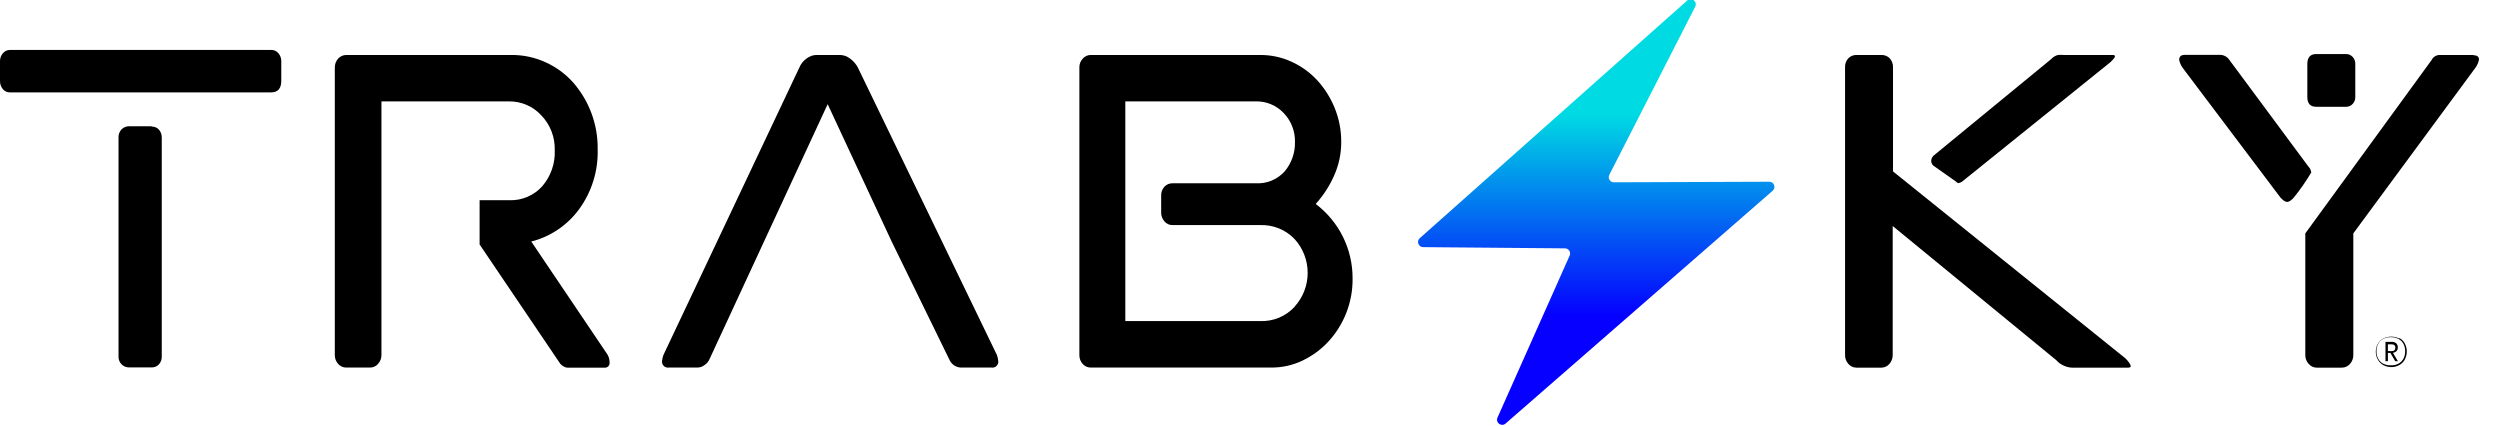
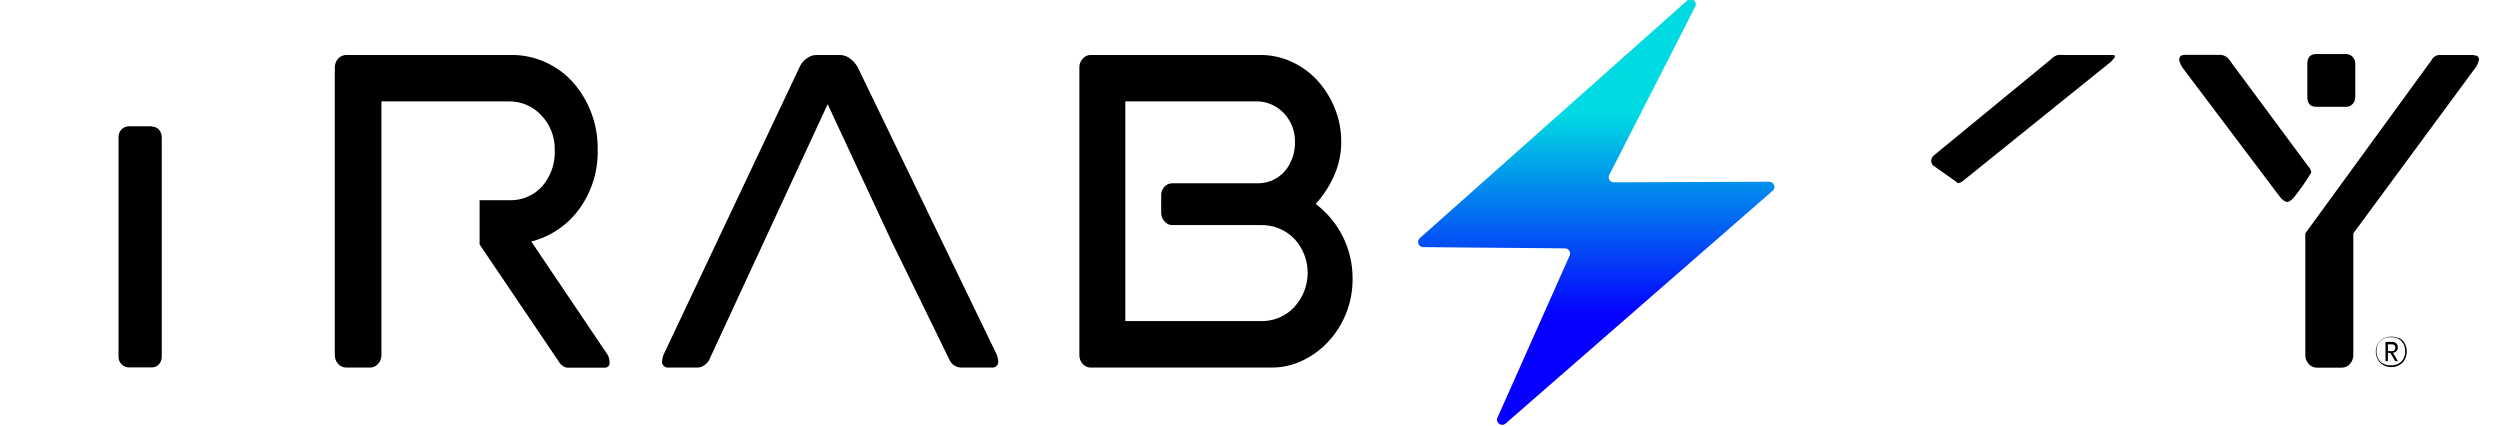
<svg xmlns="http://www.w3.org/2000/svg" width="88" height="15" viewBox="0 0 88 15" fill="none">
  <path d="M5.339 4.444H4.551C4.501 4.443 4.451 4.452 4.404 4.471C4.357 4.49 4.314 4.518 4.278 4.553C4.209 4.627 4.171 4.725 4.172 4.826V12.551C4.17 12.601 4.179 12.652 4.197 12.698C4.215 12.745 4.243 12.788 4.278 12.824C4.314 12.86 4.356 12.888 4.403 12.907C4.45 12.926 4.501 12.934 4.551 12.933H5.339C5.387 12.935 5.435 12.926 5.48 12.907C5.524 12.888 5.564 12.86 5.596 12.824C5.662 12.749 5.697 12.651 5.694 12.551V4.837C5.695 4.737 5.66 4.64 5.596 4.564C5.563 4.528 5.524 4.5 5.479 4.481C5.435 4.463 5.387 4.454 5.339 4.455" fill="black" />
-   <path d="M9.544 1.758H0.355C0.305 1.757 0.257 1.767 0.212 1.788C0.168 1.809 0.129 1.839 0.098 1.878C0.034 1.954 -0.001 2.051 6.53499e-05 2.151V2.849C-0.002 2.953 0.033 3.054 0.098 3.135C0.129 3.173 0.168 3.204 0.212 3.224C0.257 3.244 0.306 3.254 0.355 3.252H9.544C9.781 3.252 9.901 3.116 9.901 2.843V2.148C9.902 2.048 9.866 1.951 9.8 1.875C9.77 1.837 9.731 1.807 9.686 1.786C9.642 1.766 9.593 1.756 9.544 1.758" fill="black" />
  <path d="M46.313 7.179C46.582 6.882 46.801 6.544 46.962 6.178C47.128 5.807 47.213 5.404 47.211 4.997C47.214 4.583 47.134 4.173 46.976 3.789C46.829 3.431 46.62 3.101 46.357 2.816C46.101 2.541 45.792 2.321 45.449 2.167C45.106 2.012 44.734 1.933 44.358 1.935H38.386C38.334 1.936 38.283 1.948 38.236 1.97C38.189 1.992 38.148 2.024 38.114 2.063C38.034 2.147 37.991 2.259 37.994 2.374V12.499C37.992 12.614 38.033 12.725 38.111 12.81C38.145 12.849 38.187 12.881 38.234 12.903C38.281 12.925 38.332 12.937 38.384 12.938H44.74C45.123 12.942 45.502 12.858 45.847 12.693C46.188 12.531 46.495 12.306 46.752 12.03C47.314 11.424 47.621 10.626 47.611 9.8C47.613 9.292 47.497 8.791 47.272 8.336C47.046 7.881 46.718 7.485 46.313 7.179V7.179ZM45.572 10.798C45.418 10.965 45.229 11.097 45.019 11.184C44.809 11.271 44.583 11.311 44.356 11.302H39.611V3.569H44.192C44.379 3.563 44.565 3.597 44.738 3.669C44.91 3.741 45.065 3.849 45.193 3.986C45.451 4.258 45.591 4.622 45.583 4.997C45.592 5.371 45.466 5.735 45.228 6.023C45.1 6.169 44.94 6.283 44.76 6.358C44.58 6.432 44.386 6.464 44.192 6.451H41.263C41.212 6.452 41.162 6.462 41.115 6.482C41.069 6.503 41.026 6.532 40.991 6.568C40.95 6.612 40.919 6.663 40.899 6.719C40.879 6.774 40.87 6.833 40.873 6.893V7.484C40.872 7.599 40.914 7.71 40.991 7.795C41.025 7.835 41.066 7.866 41.113 7.889C41.16 7.911 41.211 7.923 41.263 7.923H44.356C44.582 7.915 44.807 7.954 45.017 8.039C45.227 8.124 45.416 8.253 45.572 8.417C45.867 8.742 46.03 9.165 46.03 9.605C46.03 10.044 45.867 10.467 45.572 10.792" fill="black" />
  <path d="M68.854 6.394C68.865 6.409 68.878 6.421 68.894 6.43C68.91 6.439 68.928 6.444 68.947 6.446C68.988 6.436 69.028 6.418 69.064 6.394L74.28 2.194C74.389 2.091 74.447 2.02 74.447 1.987C74.447 1.954 74.422 1.935 74.376 1.935H72.652C72.582 1.929 72.51 1.929 72.44 1.935C72.349 1.959 72.268 2.008 72.205 2.077L68.049 5.489C68.004 5.539 67.979 5.604 67.978 5.671C67.982 5.73 68.007 5.785 68.049 5.827L68.854 6.394Z" fill="black" />
-   <path d="M66.634 6.034V2.377C66.637 2.317 66.628 2.258 66.608 2.202C66.588 2.145 66.557 2.094 66.517 2.05C66.444 1.978 66.346 1.937 66.244 1.935H65.336C65.234 1.936 65.136 1.977 65.063 2.05C65.023 2.093 64.991 2.145 64.971 2.201C64.951 2.258 64.942 2.317 64.946 2.377V12.499C64.944 12.614 64.986 12.725 65.063 12.81C65.097 12.85 65.139 12.882 65.186 12.905C65.233 12.927 65.284 12.94 65.336 12.941H66.233C66.285 12.94 66.337 12.927 66.383 12.905C66.43 12.882 66.472 12.85 66.506 12.81C66.582 12.725 66.624 12.614 66.623 12.499V7.956L72.382 12.679C72.456 12.765 72.55 12.832 72.655 12.875C72.741 12.914 72.834 12.936 72.928 12.941H74.91C74.973 12.941 75.003 12.922 75.003 12.886C75.003 12.851 74.94 12.734 74.815 12.614L66.634 6.034Z" fill="black" />
  <path d="M87.072 1.935H85.897C85.834 1.932 85.771 1.947 85.717 1.979C85.662 2.011 85.619 2.058 85.591 2.115L81.147 8.215V12.499C81.145 12.614 81.188 12.726 81.266 12.81C81.3 12.85 81.342 12.882 81.389 12.905C81.436 12.927 81.487 12.94 81.539 12.941H82.434C82.488 12.941 82.542 12.929 82.591 12.907C82.641 12.884 82.684 12.851 82.72 12.81C82.796 12.725 82.838 12.614 82.837 12.499V8.215L87.143 2.374C87.2 2.292 87.24 2.199 87.26 2.102C87.26 1.995 87.198 1.946 87.072 1.946" fill="black" />
  <path d="M81.288 5.906L78.458 2.088C78.42 2.037 78.37 1.996 78.312 1.969C78.255 1.941 78.191 1.929 78.128 1.932H76.898C76.77 1.932 76.707 1.992 76.707 2.112C76.729 2.21 76.77 2.303 76.827 2.385L80.271 6.953C80.367 7.059 80.446 7.108 80.508 7.108C80.571 7.108 80.65 7.059 80.743 6.953C80.968 6.674 81.173 6.38 81.356 6.072C81.347 6.006 81.322 5.944 81.285 5.889" fill="black" />
  <path d="M81.534 3.759H82.589C82.63 3.759 82.671 3.751 82.708 3.734C82.746 3.718 82.779 3.694 82.808 3.664C82.84 3.632 82.866 3.593 82.883 3.55C82.9 3.508 82.907 3.462 82.906 3.416V2.249C82.907 2.202 82.9 2.156 82.883 2.113C82.866 2.07 82.84 2.031 82.808 1.998C82.779 1.968 82.746 1.944 82.708 1.928C82.671 1.911 82.63 1.903 82.589 1.902H81.534C81.324 1.902 81.218 2.02 81.218 2.249V3.416C81.218 3.645 81.324 3.759 81.534 3.759Z" fill="black" />
  <path d="M84.454 11.916C84.37 11.873 84.276 11.85 84.181 11.85C84.081 11.848 83.982 11.871 83.892 11.916C83.809 11.96 83.741 12.027 83.696 12.109C83.65 12.193 83.627 12.287 83.628 12.382C83.627 12.477 83.652 12.572 83.699 12.655C83.743 12.738 83.81 12.806 83.892 12.851C83.981 12.899 84.081 12.923 84.181 12.922C84.277 12.921 84.371 12.897 84.454 12.851C84.537 12.806 84.606 12.738 84.65 12.655C84.695 12.567 84.719 12.471 84.719 12.372C84.719 12.274 84.695 12.178 84.65 12.09C84.605 12.008 84.537 11.941 84.454 11.897V11.916ZM84.601 12.627C84.562 12.7 84.502 12.759 84.43 12.799C84.346 12.842 84.251 12.863 84.157 12.859C84.062 12.863 83.968 12.842 83.884 12.799C83.811 12.76 83.751 12.7 83.713 12.627C83.671 12.549 83.65 12.462 83.653 12.374C83.648 12.279 83.669 12.185 83.713 12.101C83.752 12.029 83.811 11.97 83.884 11.932C83.968 11.888 84.062 11.866 84.157 11.869C84.252 11.866 84.346 11.888 84.43 11.932C84.502 11.971 84.562 12.029 84.601 12.101C84.644 12.186 84.665 12.279 84.661 12.374C84.662 12.462 84.642 12.549 84.601 12.627" fill="black" />
  <path d="M84.359 12.357C84.39 12.321 84.406 12.274 84.403 12.226C84.404 12.2 84.399 12.174 84.39 12.15C84.38 12.126 84.366 12.103 84.348 12.085C84.303 12.048 84.246 12.029 84.187 12.033H83.969V12.714H84.054V12.423H84.141L84.313 12.714H84.406L84.231 12.417C84.28 12.414 84.325 12.393 84.359 12.357V12.357ZM84.054 12.357V12.12H84.182C84.219 12.117 84.256 12.128 84.286 12.15C84.296 12.162 84.305 12.177 84.31 12.192C84.315 12.207 84.317 12.224 84.316 12.24C84.316 12.322 84.272 12.36 84.182 12.36L84.054 12.357Z" fill="black" />
  <path d="M30.195 2.374C30.129 2.251 30.036 2.145 29.923 2.063C29.825 1.985 29.704 1.94 29.579 1.935H28.731C28.605 1.939 28.485 1.984 28.387 2.063C28.277 2.141 28.191 2.249 28.139 2.374L23.351 12.499C23.328 12.566 23.312 12.636 23.304 12.706C23.3 12.738 23.304 12.77 23.314 12.8C23.324 12.831 23.342 12.858 23.364 12.88C23.387 12.903 23.415 12.92 23.445 12.93C23.475 12.94 23.507 12.943 23.539 12.938H24.556C24.645 12.936 24.732 12.904 24.802 12.848C24.883 12.795 24.946 12.718 24.982 12.627L29.134 3.667L31.376 8.48L33.421 12.665C33.455 12.742 33.51 12.809 33.579 12.857C33.649 12.905 33.73 12.933 33.814 12.938H34.905C34.936 12.943 34.968 12.94 34.999 12.93C35.029 12.92 35.057 12.903 35.079 12.88C35.102 12.858 35.119 12.831 35.13 12.8C35.14 12.77 35.143 12.738 35.139 12.706C35.131 12.636 35.116 12.566 35.093 12.499L30.195 2.374Z" fill="black" />
  <path d="M18.701 8.502C19.373 8.331 19.966 7.932 20.378 7.373C20.827 6.761 21.06 6.016 21.038 5.257C21.051 4.395 20.745 3.558 20.179 2.909C19.909 2.605 19.578 2.361 19.208 2.194C18.828 2.019 18.415 1.931 17.997 1.935H12.189C12.135 1.935 12.081 1.947 12.032 1.969C11.983 1.991 11.938 2.023 11.902 2.063C11.825 2.15 11.784 2.261 11.785 2.377V12.499C11.784 12.614 11.826 12.725 11.902 12.81C11.938 12.851 11.982 12.883 12.032 12.905C12.081 12.928 12.135 12.939 12.189 12.938H13.037C13.089 12.937 13.14 12.924 13.187 12.902C13.234 12.879 13.276 12.847 13.309 12.807C13.387 12.723 13.429 12.611 13.427 12.496V3.569H17.923C18.136 3.567 18.347 3.61 18.542 3.695C18.737 3.78 18.912 3.905 19.055 4.062C19.211 4.224 19.333 4.416 19.414 4.626C19.495 4.835 19.533 5.059 19.527 5.284C19.548 5.748 19.391 6.202 19.088 6.555C18.943 6.716 18.764 6.844 18.564 6.929C18.365 7.015 18.149 7.055 17.932 7.048H16.882V8.605L19.69 12.758C19.722 12.812 19.767 12.856 19.821 12.886C19.866 12.92 19.919 12.939 19.974 12.941H21.269C21.294 12.945 21.32 12.943 21.345 12.935C21.369 12.928 21.391 12.915 21.409 12.897C21.427 12.879 21.441 12.857 21.45 12.833C21.458 12.809 21.461 12.784 21.457 12.758C21.458 12.663 21.434 12.569 21.387 12.486L18.701 8.502Z" fill="black" />
  <g clip-path="url(#clip0_1550_3145)">
    <path d="M62.279 6.397L56.809 6.417C56.674 6.418 56.586 6.275 56.648 6.154L59.671 0.235C59.762 0.057 59.539 -0.115 59.39 0.018L49.977 8.383C49.853 8.493 49.93 8.697 50.095 8.699L55.089 8.742C55.219 8.743 55.305 8.877 55.252 8.996L52.712 14.699C52.633 14.876 52.85 15.036 52.996 14.909L62.398 6.714C62.525 6.604 62.446 6.396 62.279 6.397V6.397Z" fill="url(#paint0_linear_1550_3145)" />
  </g>
  <defs>
    <linearGradient id="paint0_linear_1550_3145" x1="56.188" y1="-0.029" x2="56.188" y2="14.955" gradientUnits="userSpaceOnUse">
      <stop offset="0.271" stop-color="#00DAE3" />
      <stop offset="0.745" stop-color="#0500FF" />
    </linearGradient>
    <clipPath id="clip0_1550_3145">
      <rect width="15" height="15" fill="white" transform="translate(48.806)" />
    </clipPath>
  </defs>
</svg>